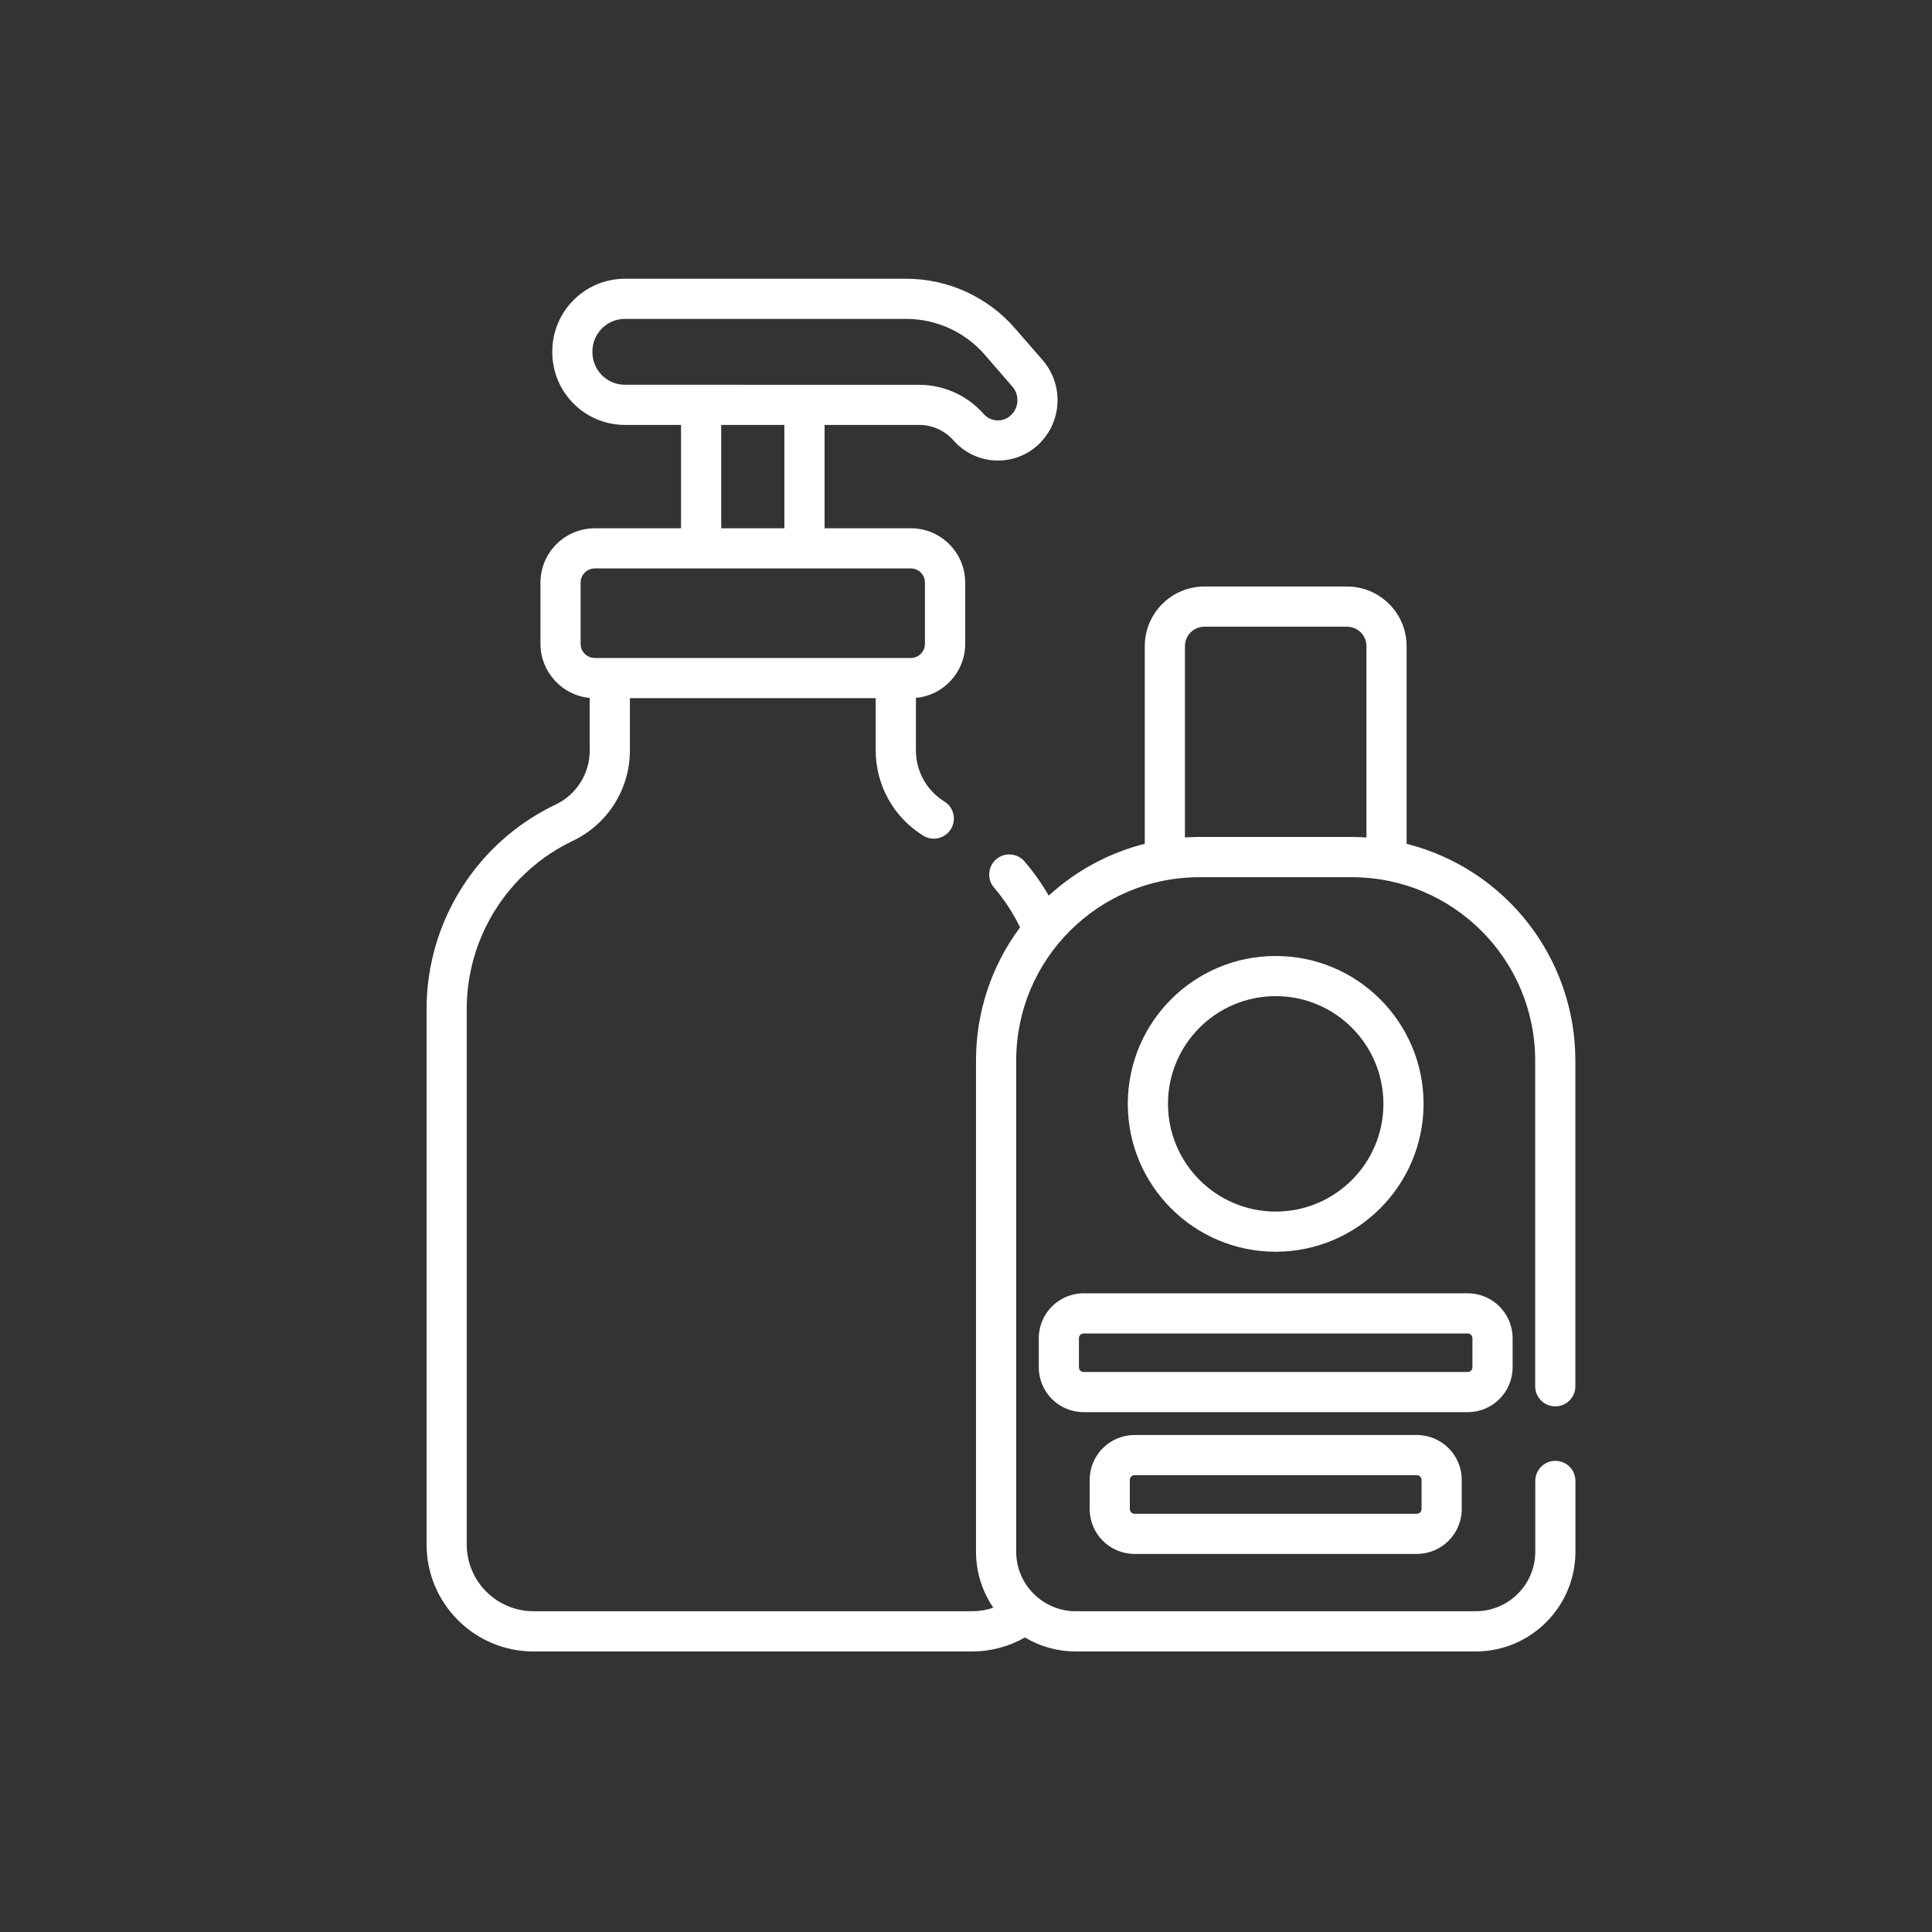
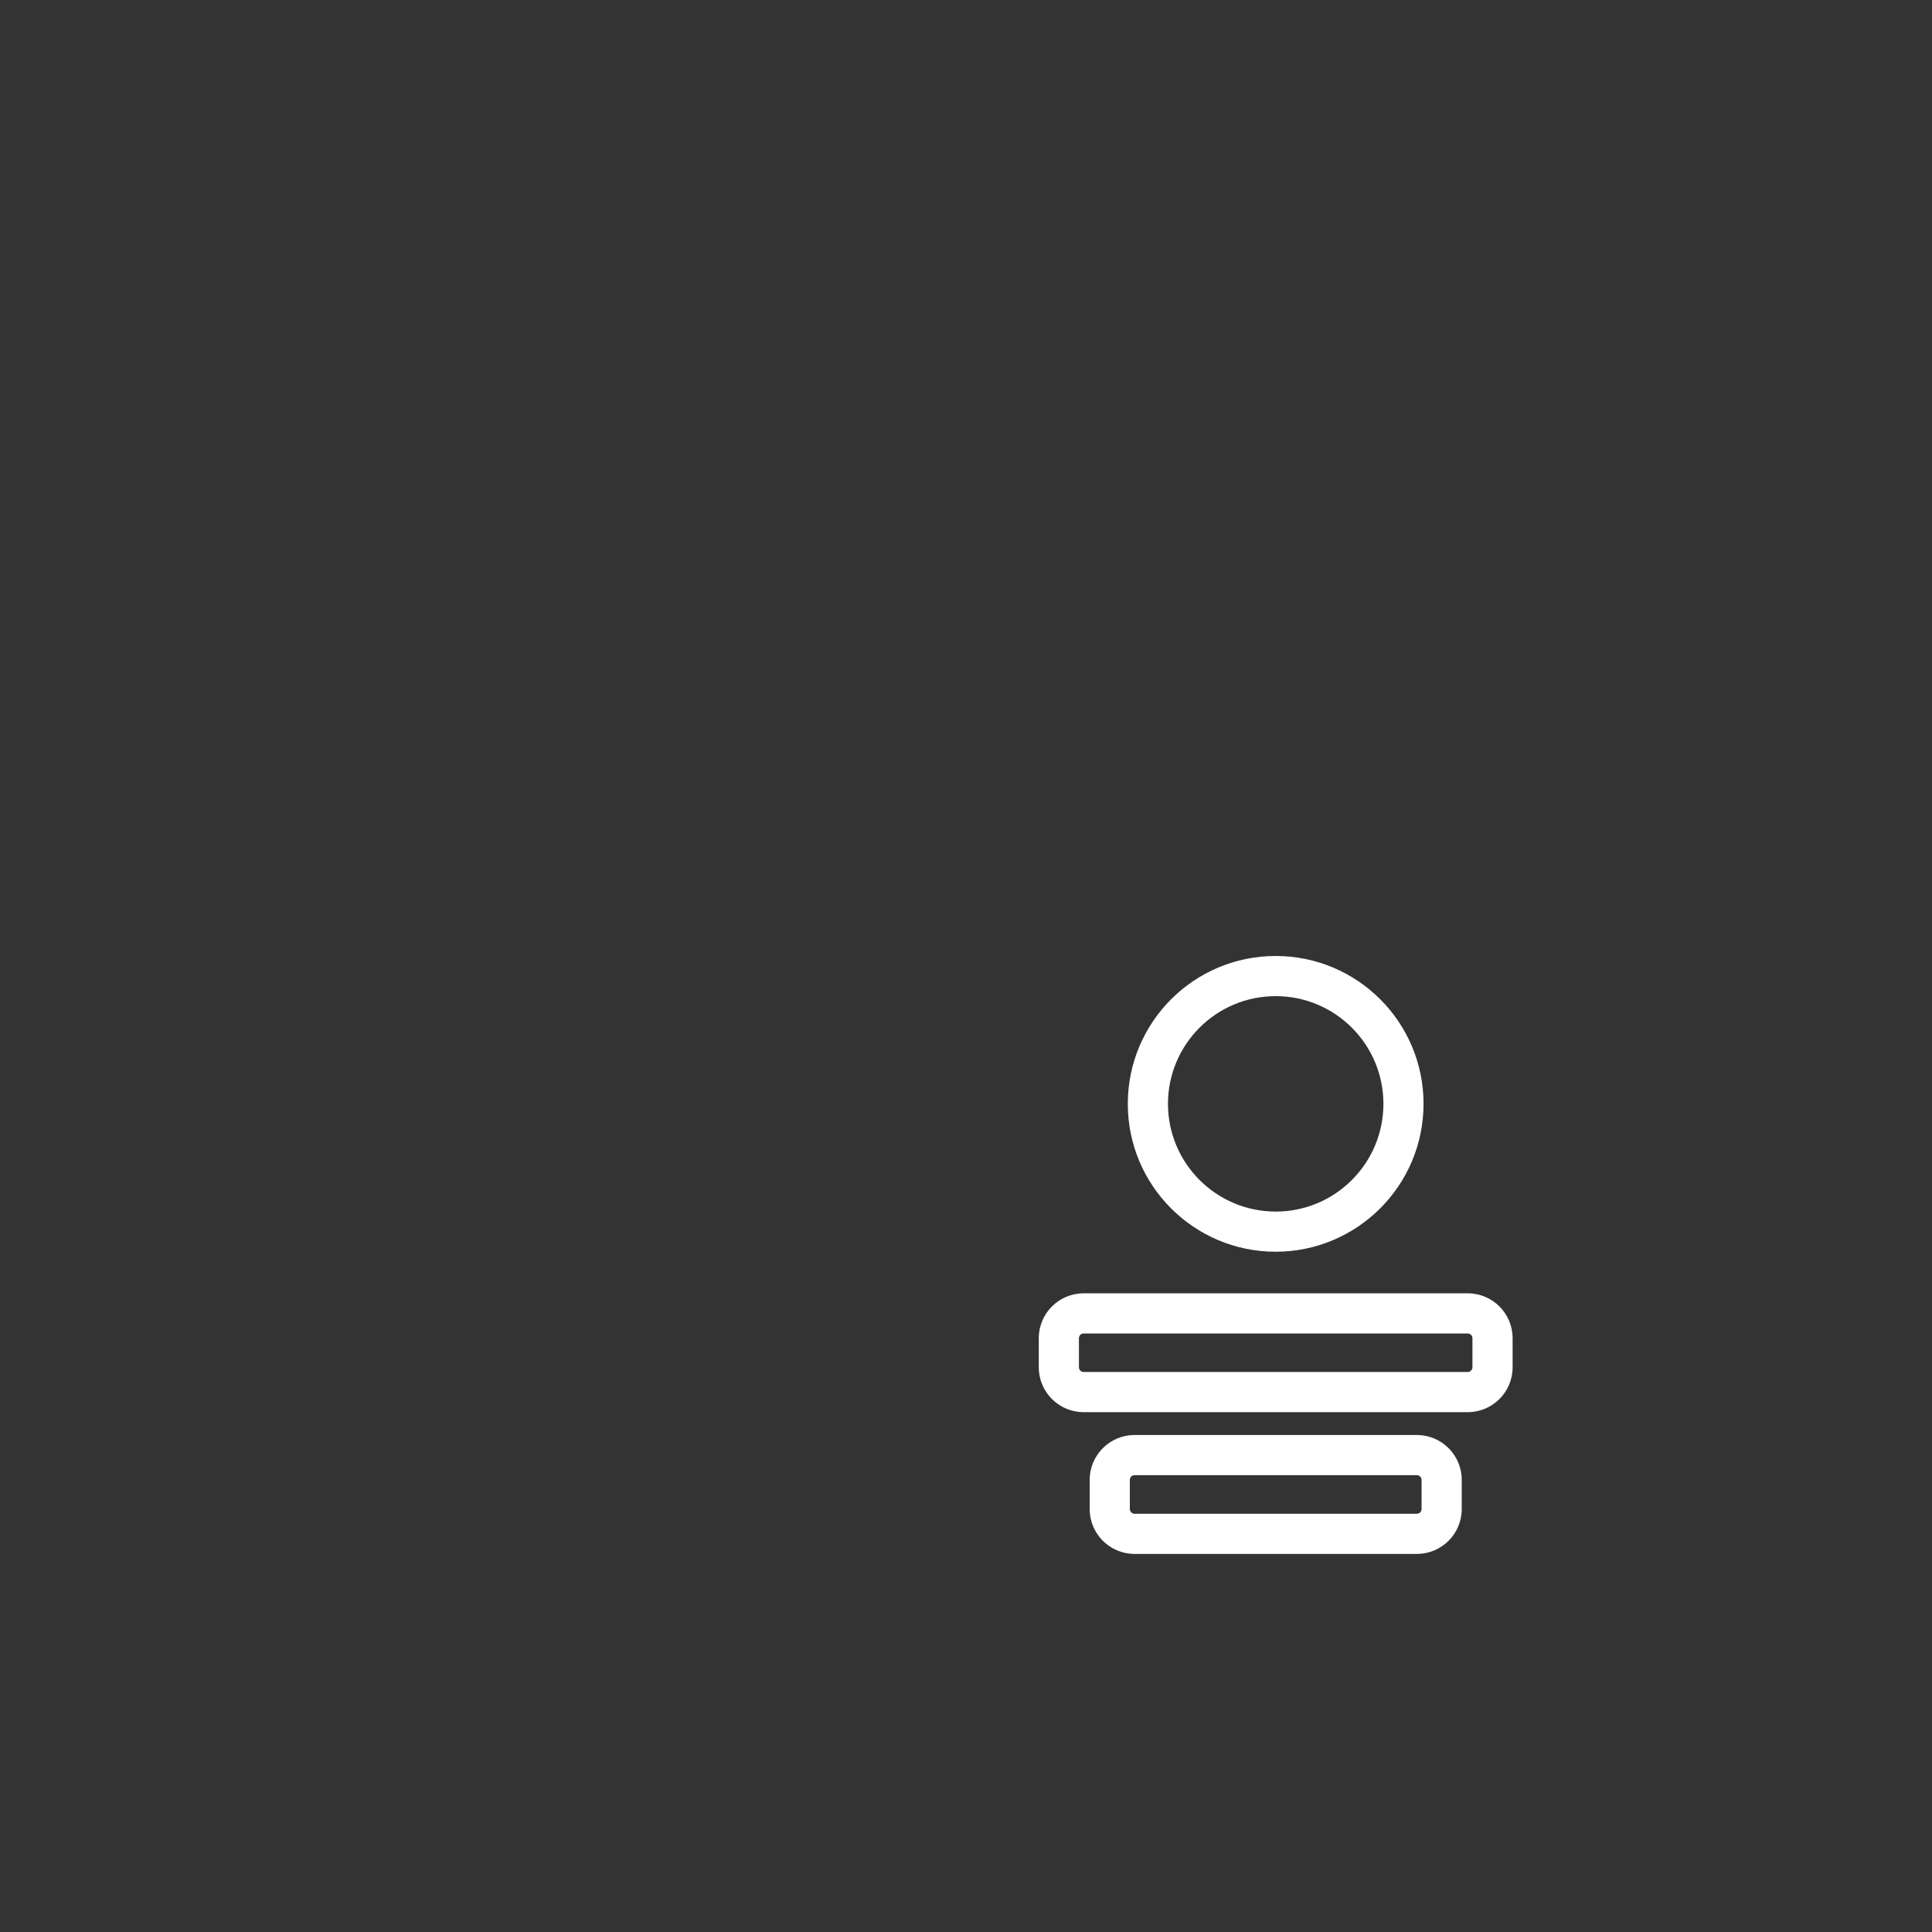
<svg xmlns="http://www.w3.org/2000/svg" version="1.1" id="Layer_1" x="0px" y="0px" width="200px" height="200px" viewBox="0 0 200 200" enable-background="new 0 0 200 200" xml:space="preserve">
  <rect x="0" y="0" width="200" height="200" fill="#333333" stroke="none" />
  <g id="locker" transform="translate(-2 -7)" display="none">
    <path id="Path_947" display="inline" fill="#FFFFFF" d="M72.064,108.358v8.164c0.001,3.757,3.049,6.802,6.806,6.801   c3.755-0.001,6.8-3.045,6.801-6.801v-8.164c0.001-3.757-3.043-6.805-6.801-6.806s-6.805,3.043-6.806,6.801   C72.064,108.354,72.064,108.356,72.064,108.358z M80.227,108.358v8.164c0,0.751-0.609,1.36-1.36,1.36   c-0.751,0-1.36-0.609-1.36-1.36v-8.164c0-0.751,0.609-1.36,1.36-1.36C79.618,106.997,80.227,107.606,80.227,108.358L80.227,108.358   z" />
    <path id="Path_948" display="inline" fill="#FFFFFF" d="M44.848,60.732h35.379v5.443H44.848V60.732z" />
    <path id="Path_949" display="inline" fill="#FFFFFF" d="M44.848,71.618h35.379v5.443H44.848V71.618z" />
    <path id="Path_950" display="inline" fill="#FFFFFF" d="M44.848,82.504h35.379v5.443H44.848V82.504z" />
    <path id="Path_951" display="inline" fill="#FFFFFF" d="M175.48,36.238h-68.036c-2.015,0.005-3.956,0.762-5.443,2.123   c-1.487-1.361-3.428-2.118-5.443-2.123H28.519c-4.503,0.014-8.15,3.661-8.164,8.164v117.03c0.018,3.449,2.194,6.517,5.443,7.674   v3.212c0.009,3.002,2.441,5.434,5.443,5.443h5.443c3.002-0.009,5.434-2.441,5.443-5.443v-2.726h38.1v2.721   c0.009,3.002,2.441,5.434,5.443,5.443h5.443c3.002-0.009,5.434-2.441,5.443-5.443v-2.721c2.015-0.005,3.956-0.762,5.443-2.123   c0.799,0.705,1.721,1.256,2.721,1.626v3.212c0.009,3.002,2.441,5.434,5.443,5.443h5.443c3.002-0.009,5.434-2.441,5.443-5.443   v-2.715h38.102v2.721c0.009,3.002,2.441,5.434,5.443,5.443h5.443c3.002-0.009,5.434-2.441,5.443-5.443v-2.721   c4.502-0.014,8.148-3.659,8.164-8.16V44.402C183.631,39.898,179.983,36.251,175.48,36.238z M36.684,172.313h-5.443v-2.721h5.443   V172.313z M91.114,172.313h-5.443v-2.721h5.443V172.313z M99.278,161.432c-0.006,1.498-1.222,2.71-2.721,2.71H28.519   c-1.498,0-2.715-1.211-2.721-2.71V44.402c0-1.503,1.218-2.721,2.721-2.721h68.038c1.503,0,2.721,1.218,2.721,2.721l0,0V161.432z    M115.607,172.318h-5.443v-2.726h5.443L115.607,172.318z M170.036,172.318h-5.441v-2.726h5.443L170.036,172.318z M178.202,161.432   c-0.006,1.499-1.223,2.711-2.722,2.71h-68.036c-1.499,0.001-2.716-1.211-2.722-2.71V44.402c0-1.503,1.218-2.721,2.721-2.721h68.038   c1.503,0,2.721,1.218,2.721,2.721L178.202,161.432z" />
    <path id="Path_952" display="inline" fill="#FFFFFF" d="M93.834,47.125H31.239c-1.503,0-2.721,1.218-2.721,2.721v106.138   c0,1.503,1.218,2.721,2.721,2.721h62.595c1.503,0,2.721-1.218,2.721-2.721V49.845C96.555,48.343,95.337,47.125,93.834,47.125z    M91.114,153.263H33.962V52.568h57.152V153.263z" />
    <path id="Path_953" display="inline" fill="#FFFFFF" d="M172.759,47.125h-62.595c-1.503,0-2.721,1.218-2.721,2.721v106.138   c0,1.503,1.218,2.721,2.721,2.721h62.595c1.503,0,2.721-1.218,2.721-2.721V49.845C175.48,48.343,174.262,47.125,172.759,47.125z    M170.038,153.263h-57.152V52.568h57.152V153.263z" />
    <path id="Path_954" display="inline" fill="#FFFFFF" d="M150.986,108.358v8.164c0,3.757,3.046,6.803,6.803,6.803   s6.803-3.046,6.803-6.803v-8.164c0-3.757-3.046-6.803-6.803-6.803S150.986,104.6,150.986,108.358z M159.15,108.358v8.164   c0,0.751-0.609,1.36-1.36,1.36c-0.751,0-1.36-0.609-1.36-1.36v-8.164c0-0.751,0.609-1.36,1.36-1.36S159.15,107.606,159.15,108.358   L159.15,108.358z" />
-     <path id="Path_955" display="inline" fill="#FFFFFF" d="M123.773,60.732h35.379v5.443h-35.379V60.732z" />
    <path id="Path_956" display="inline" fill="#FFFFFF" d="M123.773,71.618h35.379v5.443h-35.379V71.618z" />
-     <path id="Path_957" display="inline" fill="#FFFFFF" d="M123.773,82.504h35.379v5.443h-35.379V82.504z" />
  </g>
  <g id="towel" transform="translate(0 -4)" display="none">
    <g id="Group_746" transform="translate(0 4)" display="inline">
      <path id="Path_967" fill="#FFFFFF" d="M165.44,36.478h-3.425c-0.6-1.375-1.446-2.628-2.496-3.699    c-2.252-2.24-5.299-3.499-8.476-3.499H59.868c-5.477,0.017-10.602,2.704-13.731,7.198H35.874c-3.976-0.001-7.2,3.22-7.201,7.196    c-0.001,3.976,3.22,7.2,7.196,7.201c0.002,0,0.004,0,0.005,0h7.198v117.568c0,1.326,1.075,2.4,2.4,2.4h95.968    c1.326,0,2.4-1.075,2.4-2.4v-4.8h16.795c1.326,0,2.4-1.075,2.4-2.4V50.868h2.4c3.976,0,7.199-3.222,7.199-7.198    c0.001-3.976-3.222-7.199-7.198-7.199c-0.001,0-0.001,0-0.002,0L165.44,36.478z M43.733,41.473    c-0.142,0.493-0.239,1.003-0.334,1.511c-0.047,0.254-0.118,0.504-0.154,0.76c-0.109,0.772-0.166,1.55-0.169,2.329h-7.202    c-1.325-0.036-2.37-1.14-2.333-2.465c0.035-1.274,1.059-2.298,2.333-2.333h7.895C43.751,41.342,43.746,41.409,43.733,41.473z     M139.046,166.044H47.871v-19.195h91.175V166.044z M139.046,142.05H47.871v-9.597h91.175V142.05z M141.246,34.39    c-0.147,0.209-0.281,0.425-0.412,0.642c-0.194,0.319-0.374,0.646-0.544,0.983c-0.111,0.239-0.216,0.461-0.314,0.698    c-0.06,0.149-0.14,0.283-0.192,0.432l-0.015,0.02c-0.138,0.152-0.256,0.322-0.35,0.504c-0.067,0.083-0.127,0.171-0.181,0.263    c-0.131,0.297-0.199,0.619-0.2,0.943v88.776H47.871V46.075c-0.011-2.11,0.554-4.184,1.633-5.998    c2.14-3.706,6.093-5.992,10.373-5.998h81.569C141.372,34.178,141.317,34.29,141.246,34.39z M145.722,36.435    c0.302-0.333,0.635-0.637,0.994-0.907c0.094-0.073,0.2-0.127,0.296-0.192c0.278-0.191,0.57-0.362,0.873-0.512    c0.14-0.069,0.281-0.129,0.424-0.181c0.298-0.123,0.604-0.225,0.916-0.305c0.14-0.036,0.276-0.08,0.417-0.105    c0.461-0.096,0.93-0.147,1.401-0.151c1.902,0,3.728,0.75,5.08,2.088c0.098,0.102,0.201,0.207,0.288,0.312h-10.723L145.722,36.435z     M158.239,158.845h-14.393V50.868h14.395L158.239,158.845z M165.438,46.075H143.85v-4.798h21.588    c1.325-0.036,2.429,1.008,2.465,2.333c0.036,1.325-1.008,2.429-2.333,2.465C165.526,46.076,165.482,46.076,165.438,46.075z" />
    </g>
  </g>
  <g id="Group_745" transform="translate(-1028 -1460)" display="none">
    <path id="Path_880" display="inline" fill="#FFFFFF" d="M1155.251,1577.39c0.786,0,1.154,0.316,2.204,1.572   c1.331,2.005,3.548,3.246,5.953,3.332c1.353,0,2.45-1.097,2.45-2.45c0-1.353-1.097-2.45-2.45-2.45l0,0   c-0.786,0-1.154-0.316-2.204-1.572c-2.033-3.294-6.351-4.317-9.646-2.284c-0.929,0.573-1.711,1.355-2.284,2.284   c-0.979,1.187-1.376,1.572-2.204,1.572c-0.828,0-1.224-0.381-2.204-1.572c-1.331-2.006-3.549-3.246-5.955-3.332   c-1.353,0-2.45,1.097-2.45,2.45c0,1.353,1.097,2.45,2.45,2.45c0.825,0,1.224,0.381,2.204,1.572   c2.035,3.296,6.356,4.318,9.651,2.283c0.928-0.573,1.71-1.355,2.283-2.283C1154.036,1577.775,1154.426,1577.39,1155.251,1577.39z" />
-     <path id="Path_881" display="inline" fill="#FFFFFF" d="M1098.91,1577.39c0.786,0,1.154,0.316,2.204,1.572   c1.331,2.005,3.548,3.246,5.953,3.332c1.353,0,2.45-1.097,2.45-2.45c0-1.353-1.097-2.45-2.45-2.45   c-0.786,0-1.154-0.316-2.204-1.572c-2.027-3.291-6.338-4.315-9.629-2.288c-0.931,0.573-1.715,1.357-2.288,2.288   c-0.979,1.189-1.376,1.572-2.204,1.572c-0.828,0-1.224-0.381-2.204-1.572c-1.334-2.009-3.556-3.25-5.967-3.332   c-1.353,0-2.45,1.097-2.45,2.45c0,1.353,1.097,2.45,2.45,2.45c0.825,0,1.224,0.381,2.204,1.572   c2.033,3.295,6.353,4.318,9.647,2.285c0.929-0.573,1.711-1.356,2.285-2.285c0.986-1.189,1.376-1.572,2.202-1.572H1098.91z" />
    <path id="Path_882" display="inline" fill="#FFFFFF" d="M1166.431,1595.417c-0.979,1.189-1.376,1.572-2.204,1.572   c-0.828,0-1.224-0.381-2.204-1.572c-1.334-2.007-3.555-3.247-5.964-3.329c-1.353,0-2.45,1.097-2.45,2.45   c0,1.353,1.097,2.45,2.45,2.45c0.825,0,1.224,0.381,2.204,1.572c2.035,3.296,6.356,4.318,9.651,2.283   c0.928-0.573,1.71-1.355,2.283-2.283c0.98-1.189,1.376-1.572,2.204-1.572c0.786,0,1.154,0.316,2.204,1.572   c1.33,2.004,3.545,3.244,5.948,3.332c1.353,0,2.45-1.097,2.45-2.45c0-1.353-1.097-2.45-2.45-2.45c-0.786,0-1.154-0.316-2.204-1.572   c-2.03-3.294-6.346-4.319-9.641-2.289c-0.931,0.574-1.715,1.358-2.289,2.289L1166.431,1595.417z" />
    <path id="Path_883" display="inline" fill="#FFFFFF" d="M1124.215,1596.987c-0.786,0-1.154-0.316-2.204-1.572   c-2.033-3.294-6.351-4.317-9.646-2.284c-0.929,0.573-1.711,1.355-2.284,2.284c-0.98,1.187-1.376,1.572-2.204,1.572   c-0.828,0-1.224-0.381-2.204-1.572c-1.332-2.004-3.549-3.243-5.955-3.328c-1.353,0-2.45,1.097-2.45,2.45   c0,1.353,1.097,2.45,2.45,2.45c0.825,0,1.224,0.381,2.204,1.572c2.035,3.296,6.356,4.318,9.651,2.283   c0.928-0.573,1.71-1.355,2.283-2.283c0.98-1.189,1.376-1.572,2.204-1.572c0.786,0,1.154,0.316,2.204,1.572   c1.33,2.005,3.544,3.245,5.948,3.333c1.353,0,2.45-1.097,2.45-2.45c0-1.353-1.097-2.45-2.45-2.45L1124.215,1596.987z" />
    <path id="Path_884" display="inline" fill="#FFFFFF" d="M1089.92,1521.049c0-1.353-1.097-2.45-2.45-2.45s-2.45,1.097-2.45,2.45   c0.031,1.01-0.277,2.002-0.875,2.817c-2.099,3.253-2.099,7.434,0,10.686c1.162,1.697,1.162,3.934,0,5.631   c-1.056,1.586-1.604,3.455-1.572,5.36c0,1.353,1.097,2.45,2.45,2.45s2.45-1.097,2.45-2.45l0,0   c-0.031-1.013,0.277-2.006,0.876-2.823c2.099-3.255,2.099-7.438,0-10.693c-1.164-1.697-1.164-3.935,0-5.631   C1089.404,1524.815,1089.952,1522.95,1089.92,1521.049z" />
    <path id="Path_885" display="inline" fill="#FFFFFF" d="M1062.98,1540.646c0,1.353,1.097,2.45,2.45,2.45s2.45-1.097,2.45-2.45   c-0.031-1.013,0.277-2.006,0.876-2.823c2.099-3.255,2.099-7.438,0-10.693c-1.164-1.697-1.164-3.935,0-5.631   c1.055-1.581,1.603-3.446,1.572-5.346c0-1.353-1.097-2.45-2.45-2.45s-2.45,1.097-2.45,2.45c0.031,1.01-0.277,2.002-0.875,2.817   c-2.099,3.253-2.099,7.434,0,10.686c1.162,1.697,1.162,3.934,0,5.631C1063.496,1536.873,1062.948,1538.742,1062.98,1540.646z" />
-     <path id="Path_886" display="inline" fill="#FFFFFF" d="M1156.059,1496.553c0-1.353-1.097-2.45-2.45-2.45   c-1.353,0-2.45,1.097-2.45,2.45c0.031,1.01-0.277,2.002-0.875,2.817c-2.099,3.253-2.099,7.433,0,10.686   c1.161,1.697,1.161,3.934,0,5.631c-1.056,1.586-1.604,3.455-1.572,5.36c0,1.353,1.097,2.45,2.45,2.45s2.45-1.097,2.45-2.45   c-0.031-1.013,0.277-2.006,0.876-2.823c2.099-3.255,2.099-7.438,0-10.693c-1.167-1.698-1.167-3.94,0-5.638   c1.053-1.58,1.601-3.442,1.572-5.341H1156.059z" />
    <path id="Path_887" display="inline" fill="#FFFFFF" d="M1136.463,1491.654c0-1.353-1.097-2.45-2.45-2.45s-2.45,1.097-2.45,2.45   c0.031,1.01-0.277,2.002-0.875,2.817c-1.054,1.58-1.602,3.443-1.572,5.342c-0.029,1.9,0.519,3.764,1.572,5.346   c0.599,0.817,0.907,1.811,0.876,2.824c0.031,1.012-0.277,2.005-0.875,2.822c-1.053,1.582-1.601,3.447-1.572,5.347   c0,1.353,1.097,2.45,2.45,2.45s2.45-1.097,2.45-2.45c-0.031-1.013,0.277-2.006,0.876-2.823c1.053-1.582,1.601-3.446,1.572-5.346   c0.03-1.9-0.518-3.765-1.572-5.347c-0.598-0.817-0.906-1.81-0.875-2.822c-0.031-1.01,0.277-2.002,0.875-2.817   c1.053-1.58,1.601-3.442,1.572-5.341L1136.463,1491.654z" />
    <path id="Path_888" display="inline" fill="#FFFFFF" d="M1202.603,1552.889c0-5.412-4.387-9.798-9.798-9.798h-6.263   c0.882-1.483,1.352-3.174,1.362-4.899c-0.004-5.409-4.389-9.791-9.797-9.792h-4.899c-5.412,0-9.799,4.387-9.799,9.798   c0.01,1.725,0.48,3.417,1.362,4.899h-6.261c-5.412,0-9.799,4.387-9.799,9.798c0.01,1.725,0.48,3.417,1.362,4.899h-13.294   c0.044-0.045,0.098-0.079,0.143-0.122l1.871-1.867c3.1-3.521,4.875-8.014,5.018-12.703v-2.449   c-0.001-1.352-1.097-2.448-2.449-2.449h-2.445c-4.69,0.142-9.184,1.918-12.703,5.021l-1.871,1.867   c-1.03,1.065-1.896,2.278-2.569,3.598c-0.674-1.32-1.541-2.533-2.572-3.598l-1.87-1.867c-3.52-3.103-8.013-4.879-12.703-5.021   h-2.449c-1.352,0.001-2.448,1.097-2.449,2.449v2.449c0.143,4.69,1.919,9.183,5.021,12.703l1.87,1.867   c0.045,0.043,0.098,0.077,0.143,0.122h-24.193c-14.874,0.018-26.927,12.071-26.945,26.945v4.899   c0.008,8.789,4.306,17.021,11.514,22.051h-1.716c-5.411,0-9.798,4.387-9.798,9.798c0,5.412,4.387,9.799,9.798,9.799h9.799   c2.824-0.009,5.506-1.245,7.348-3.385c1.843,2.141,4.524,3.376,7.348,3.385h9.798c5.412,0,9.799-4.387,9.799-9.798   c-0.01-1.725-0.48-3.417-1.362-4.899h67.501c14.874-0.018,26.927-12.071,26.945-26.945v-4.899   c-0.007-8.785-4.3-17.014-11.501-22.046h1.703c5.411,0,9.798-4.387,9.798-9.798L1202.603,1552.889z M1197.703,1552.889   c0,2.706-2.193,4.899-4.899,4.899h-9.799c-2.706-0.003-4.897-2.199-4.893-4.905c0.003-2.701,2.192-4.89,4.893-4.893h9.799   C1195.51,1547.989,1197.703,1550.183,1197.703,1552.889z M1173.214,1533.292h4.899c2.706,0.003,4.897,2.199,4.893,4.905   c-0.003,2.701-2.192,4.89-4.893,4.893h-4.906c-2.706-0.003-4.897-2.199-4.893-4.905c0.003-2.701,2.192-4.89,4.893-4.893H1173.214z    M1153.61,1552.889c0-2.706,2.193-4.899,4.899-4.899h9.798c2.706,0.003,4.897,2.199,4.893,4.905   c-0.003,2.701-2.192,4.89-4.893,4.893h-9.798C1155.804,1557.788,1153.61,1555.594,1153.61,1552.889z M1127.8,1548.546l1.87-1.87   c2.602-2.181,5.85-3.441,9.242-3.586c-0.145,3.391-1.405,6.64-3.586,9.242l-1.87,1.87c-1.425,1.296-3.127,2.248-4.977,2.784   l4.815-4.815c0.93-0.983,0.888-2.534-0.095-3.464c-0.945-0.895-2.424-0.895-3.369,0l-4.815,4.815   C1125.552,1551.673,1126.505,1549.971,1127.8,1548.546z M1104.62,1543.09c3.391,0.145,6.64,1.405,9.242,3.586l1.87,1.87   c1.296,1.425,2.248,3.127,2.784,4.976l-4.815-4.815c-0.983-0.93-2.534-0.888-3.464,0.095c-0.895,0.945-0.895,2.424,0,3.369   l4.816,4.815c-1.85-0.536-3.552-1.489-4.977-2.784l-1.87-1.87C1106.025,1549.73,1104.765,1546.482,1104.62,1543.09z    M1075.223,1606.786c0-2.706,2.193-4.899,4.899-4.899h4.899c2.706-0.003,4.902,2.188,4.905,4.893   c0.003,2.706-2.188,4.902-4.893,4.905c-0.004,0-0.008,0-0.012,0h-2.449c-1.512,0-3.02-0.155-4.5-0.465   C1076.341,1610.423,1075.229,1608.693,1075.223,1606.786z M1075.223,1626.383h-9.799c-2.706,0.003-4.902-2.188-4.905-4.893   c-0.003-2.706,2.188-4.902,4.893-4.905c0.004,0,0.008,0,0.012,0h9.799c2.706-0.003,4.902,2.188,4.905,4.893   c0.003,2.706-2.188,4.902-4.893,4.905C1075.231,1626.383,1075.227,1626.383,1075.223,1626.383z M1104.619,1621.484   c0,2.706-2.193,4.899-4.899,4.899h-9.798c-2.706,0.003-4.902-2.188-4.905-4.893c-0.003-2.706,2.188-4.902,4.893-4.905   c0.004,0,0.008,0,0.012,0h9.798c2.705,0.001,4.898,2.194,4.898,4.899H1104.619z M1197.703,1584.74v4.899   c-0.011,12.173-9.875,22.038-22.047,22.051h-82.199c0.882-1.483,1.352-3.174,1.362-4.899c0-5.411-4.387-9.798-9.799-9.798h-4.904   c-5.229-0.182-9.616,3.909-9.798,9.138c-0.022,0.639,0.02,1.278,0.127,1.909c-6.19-4.074-9.92-10.986-9.926-18.396v-4.899   c0.014-12.17,9.876-22.032,22.046-22.046h93.091c12.17,0.014,22.032,9.876,22.046,22.046L1197.703,1584.74z" />
  </g>
  <g id="bath" transform="translate(0 -0.001)">
-     <path id="Path_968" fill="#FFFFFF" d="M161.001,145.587c1.148,0.001,2.079-0.929,2.08-2.077c0,0,0-0.001,0-0.001v-33.75   c-0.017-10.584-7.209-19.809-17.469-22.408V66.888c-0.003-3.407-2.764-6.168-6.17-6.172h-14.763   c-3.407,0.004-6.168,2.765-6.172,6.172V87.35c-3.708,0.939-7.124,2.783-9.944,5.367c-0.725-1.259-1.566-2.448-2.513-3.55   c-0.753-0.867-2.065-0.959-2.932-0.207c-0.861,0.748-0.959,2.049-0.22,2.917c1.074,1.253,1.981,2.639,2.7,4.124   c-2.965,3.975-4.565,8.803-4.561,13.762v50.865c-0.002,2.071,0.622,4.094,1.791,5.803c-0.709,0.241-1.453,0.365-2.202,0.366H55.229   c-3.817-0.004-6.91-3.097-6.914-6.914v-55.485c0.023-7.417,4.296-14.165,10.991-17.357c3.595-1.715,5.889-5.339,5.9-9.322v-5.445   h25.446v5.444c0.012,3.585,1.874,6.909,4.924,8.793c0.979,0.602,2.26,0.296,2.861-0.683c0.602-0.979,0.296-2.26-0.683-2.861l0,0   c-1.819-1.125-2.929-3.109-2.937-5.248v-5.472c2.888-0.272,5.096-2.694,5.1-5.595v-6.342c-0.003-3.104-2.519-5.619-5.623-5.623   h-8.933V43.988h9.806c1.358,0.005,2.649,0.591,3.547,1.611c1.089,1.241,2.635,1.987,4.285,2.068c0.106,0,0.214,0.009,0.32,0.009   c1.537,0.001,3.017-0.578,4.144-1.622c2.482-2.314,2.699-6.174,0.491-8.751l-2.848-3.275c-2.83-3.277-6.943-5.164-11.273-5.172   H64.638c-4.148,0.035-7.485,3.42-7.463,7.567c-0.023,4.148,3.315,7.532,7.463,7.566h5.861v10.701H61.57   c-3.103,0.004-5.618,2.519-5.621,5.623v6.342c0.005,2.9,2.212,5.322,5.1,5.595v5.47c-0.007,2.38-1.379,4.544-3.528,5.566   c-8.144,3.886-13.339,12.097-13.363,21.121v55.485c0.007,6.111,4.96,11.063,11.071,11.069h45.401   c1.918,0.001,3.804-0.5,5.469-1.452c1.592,0.952,3.413,1.453,5.268,1.452h41.396c5.7-0.006,10.319-4.626,10.326-10.326v-7.331   c-0.001-1.148-0.932-2.078-2.08-2.077c-1.147,0.001-2.077,0.93-2.077,2.077v7.326c-0.005,3.405-2.764,6.163-6.169,6.167h-41.398   c-3.405-0.004-6.164-2.763-6.169-6.167v-50.871c0.015-10.462,8.494-18.939,18.956-18.951h15.813   c10.462,0.012,18.941,8.489,18.956,18.951v33.75c0.001,1.148,0.932,2.079,2.08,2.079H161.001z M64.638,39.831   c-1.854-0.03-3.334-1.555-3.31-3.409c-0.024-1.854,1.456-3.379,3.31-3.409h29.195c3.125,0.008,6.093,1.372,8.134,3.739l2.841,3.275   c0.749,0.872,0.677,2.18-0.163,2.965c-0.794,0.741-2.039,0.698-2.78-0.096c-0.015-0.016-0.03-0.032-0.044-0.049   c-1.687-1.91-4.11-3.006-6.658-3.011L64.638,39.831z M81.196,43.988v10.701H74.66V43.988H81.196z M60.106,66.652v-6.342   c0.001-0.808,0.656-1.463,1.464-1.464h32.716c0.808,0.001,1.463,0.656,1.464,1.464v6.342c-0.001,0.808-0.656,1.463-1.464,1.464   H61.57C60.762,68.116,60.107,67.461,60.106,66.652z M141.455,86.697c-0.492-0.032-0.988-0.054-1.489-0.054h-15.813   c-0.501,0-0.996,0.022-1.489,0.054V66.888c0.002-1.111,0.903-2.011,2.015-2.012h14.763c1.112,0.002,2.013,0.903,2.015,2.015v19.812   L141.455,86.697z" />
    <path id="Path_969" fill="#FFFFFF" d="M147.366,114.272c0-8.454-6.854-15.308-15.308-15.308c-8.454,0-15.308,6.854-15.308,15.308   s6.854,15.308,15.308,15.308C140.509,129.571,147.357,122.723,147.366,114.272z M120.908,114.272   c0-6.158,4.992-11.151,11.151-11.151c6.158,0,11.151,4.992,11.151,11.151s-4.992,11.151-11.151,11.151   C125.903,125.416,120.915,120.428,120.908,114.272z" />
    <path id="Path_970" fill="#FFFFFF" d="M156.585,141.539v-3.007c0-2.567-2.081-4.648-4.648-4.648h0h-39.755   c-2.567,0-4.648,2.081-4.648,4.648l0,0v3.007c0,2.567,2.081,4.648,4.648,4.648c0,0,0,0,0,0h39.755   C154.504,146.187,156.585,144.106,156.585,141.539L156.585,141.539z M111.69,141.539v-3.007c0-0.271,0.22-0.491,0.491-0.491   c0,0,0,0,0,0h39.755c0.271,0,0.491,0.22,0.491,0.491v0v3.007c0,0.271-0.22,0.491-0.491,0.491h0h-39.755   C111.91,142.03,111.69,141.81,111.69,141.539L111.69,141.539L111.69,141.539z" />
    <path id="Path_971" fill="#FFFFFF" d="M117.451,148.553c-2.567,0-4.648,2.081-4.648,4.648l0,0v3.014   c0,2.567,2.081,4.648,4.648,4.648c0,0,0,0,0,0h29.22c2.567,0,4.648-2.081,4.648-4.648v0v-3.014c0-2.567-2.081-4.648-4.648-4.648h0   H117.451z M147.16,153.201v3.014c-0.001,0.27-0.22,0.489-0.49,0.49h-29.22c-0.27-0.001-0.489-0.219-0.491-0.49v-3.014   c0-0.271,0.22-0.491,0.491-0.491c0,0,0,0,0,0h29.218c0.271,0.001,0.489,0.22,0.489,0.491L147.16,153.201z" />
  </g>
</svg>